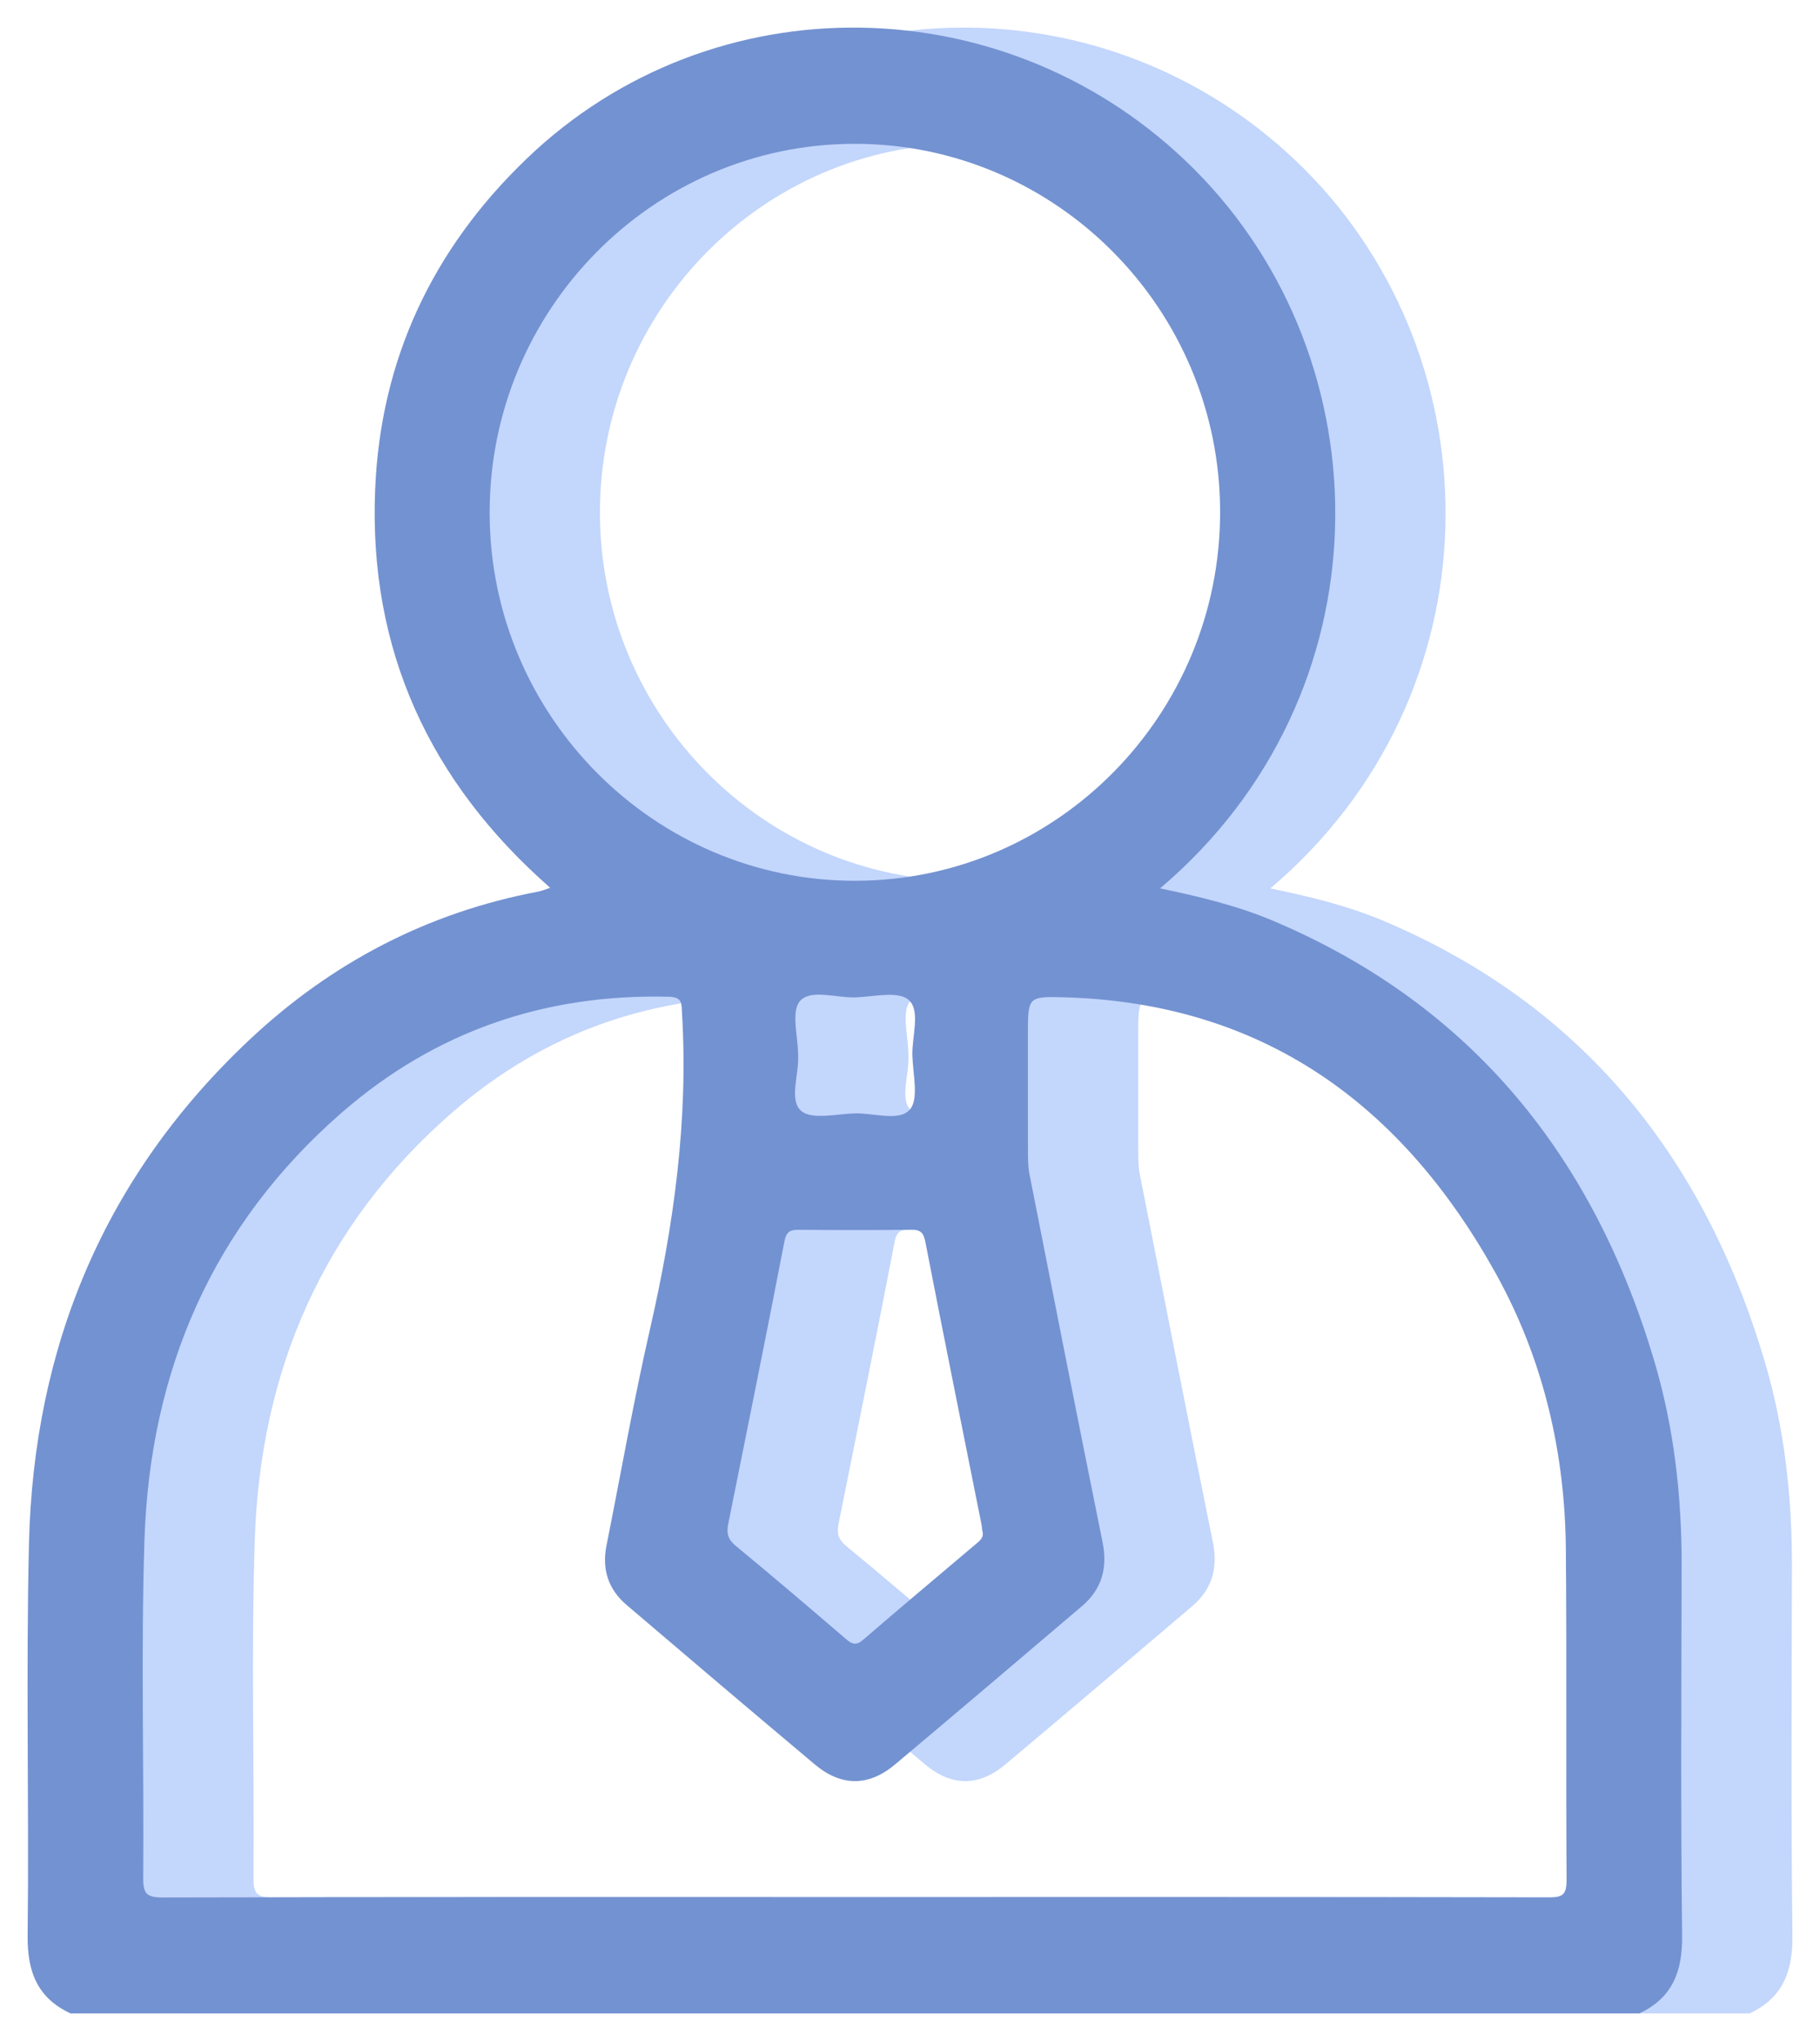
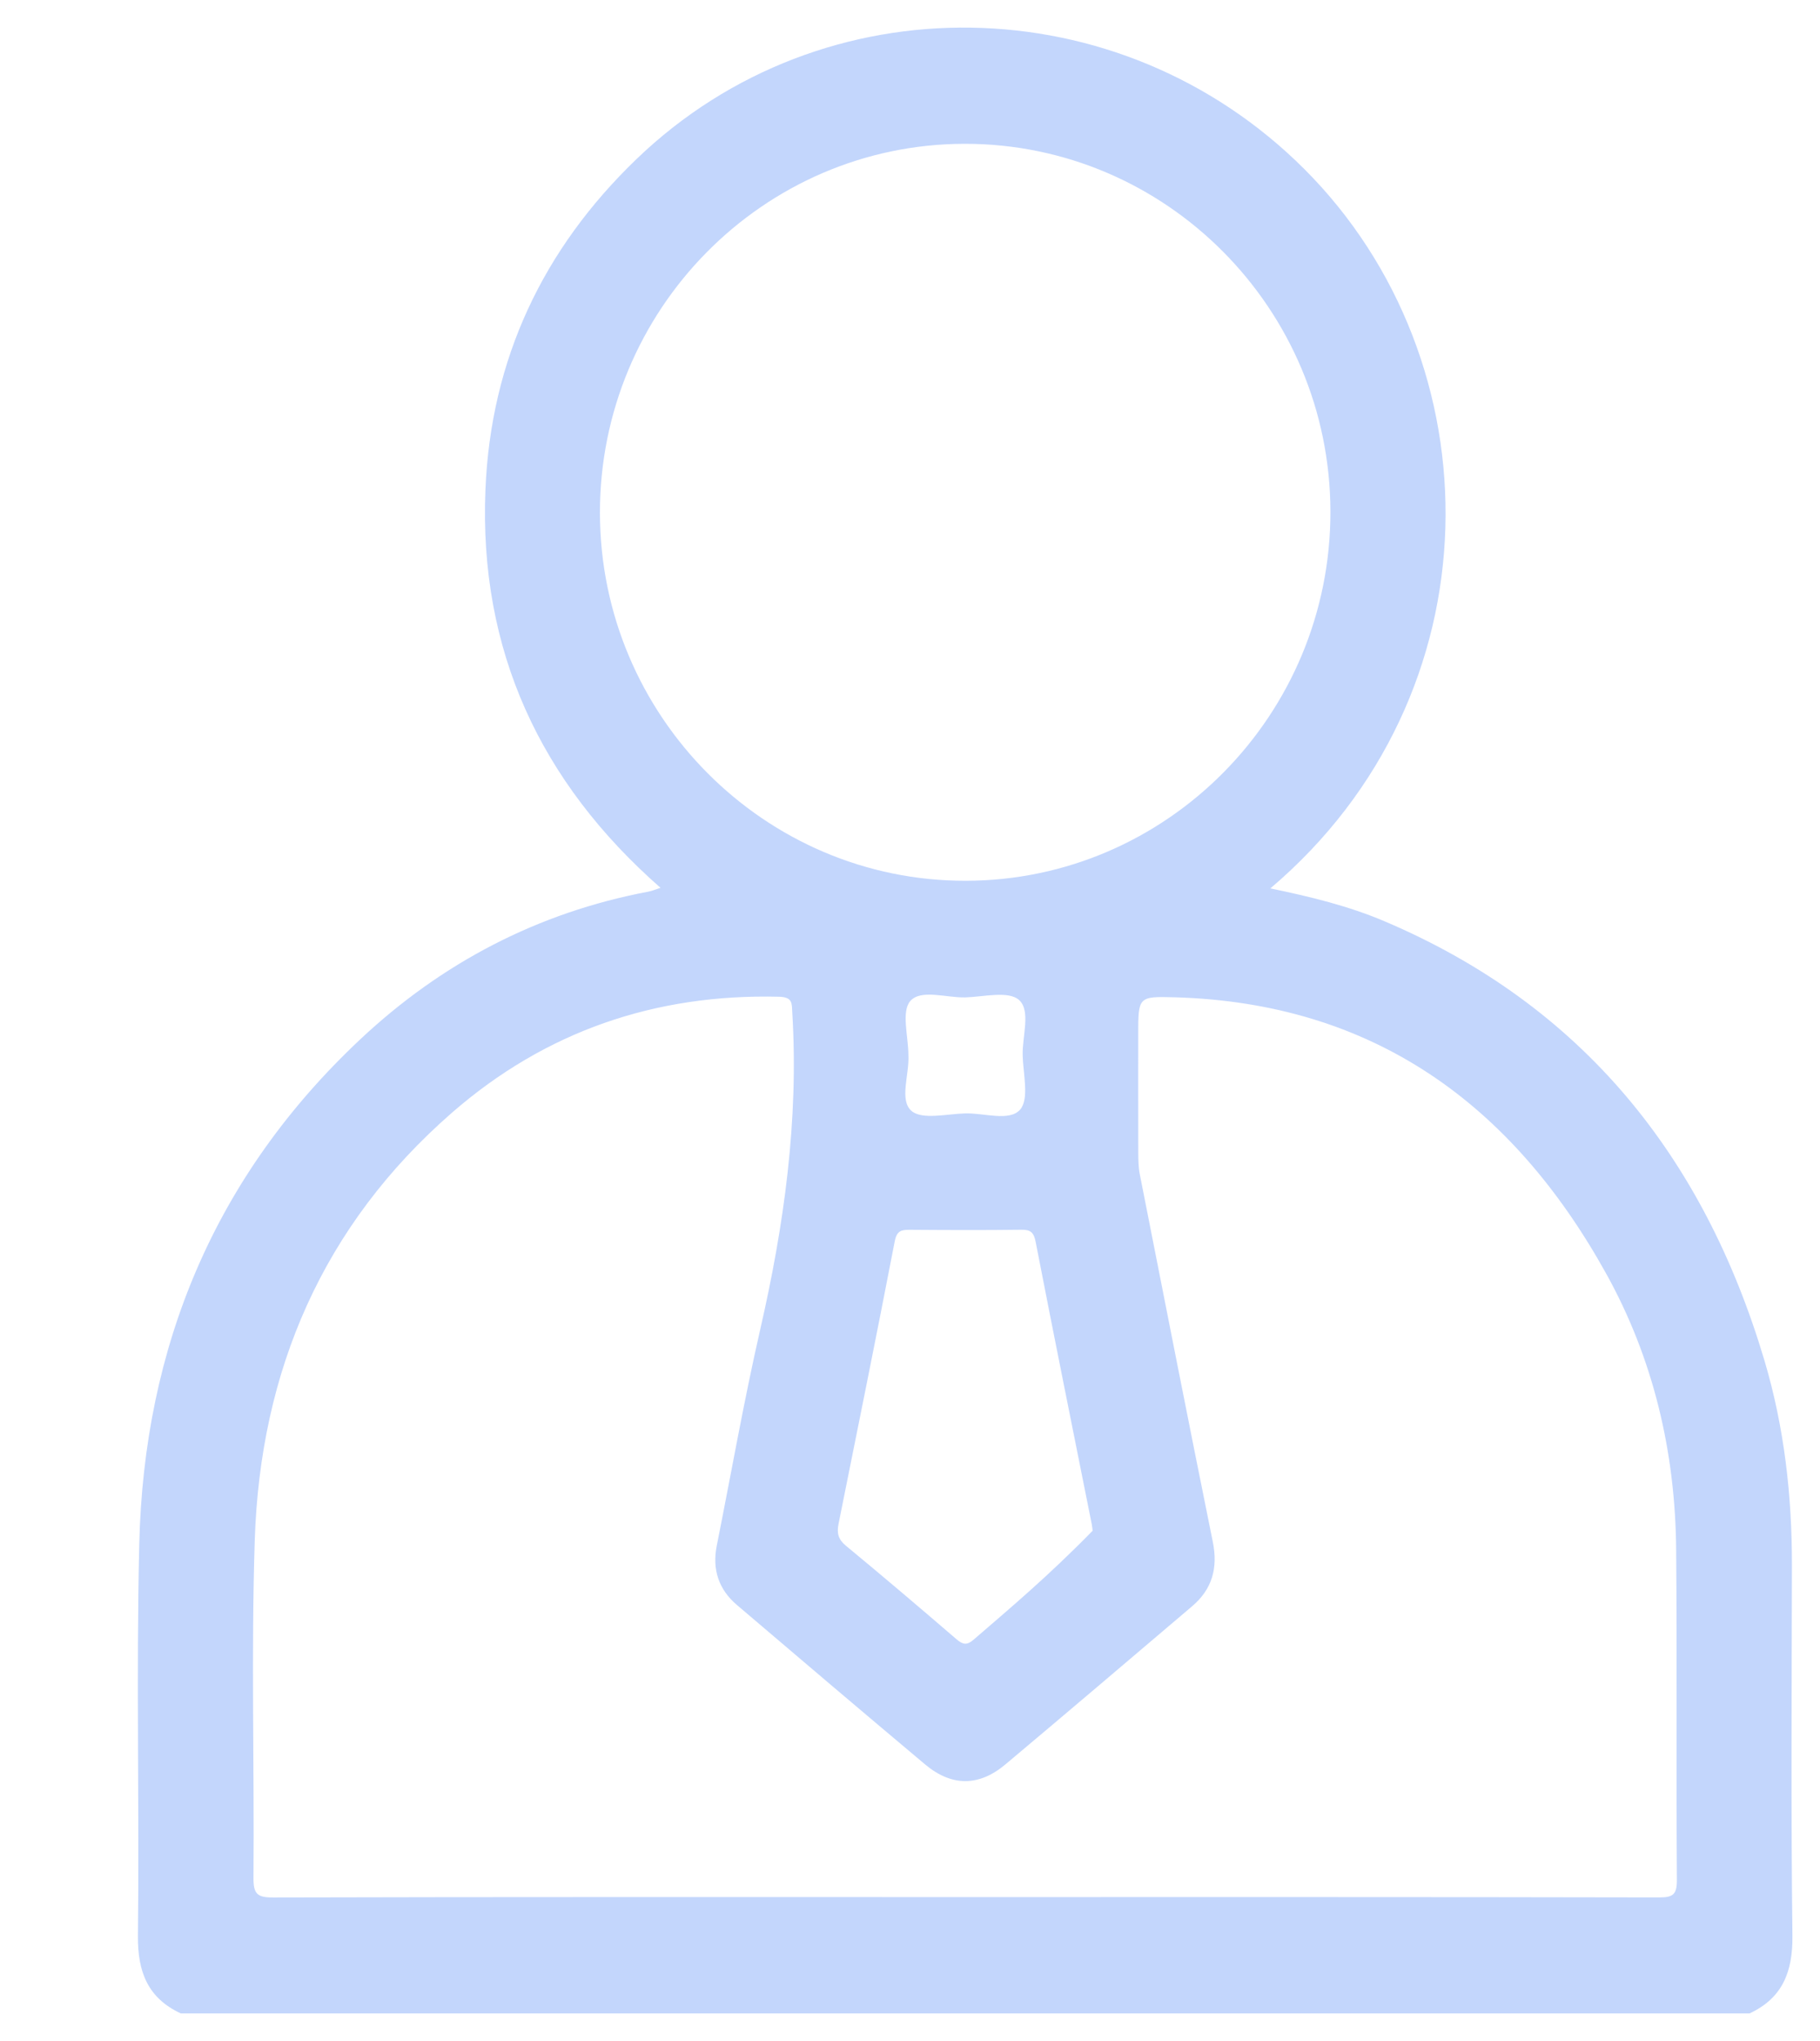
<svg xmlns="http://www.w3.org/2000/svg" width="33" height="37" viewBox="0 0 33 37" fill="none">
-   <path d="M32.491 28.378C32.493 27.118 32.353 25.875 31.994 24.668C30.894 20.968 28.69 18.227 25.111 16.704C24.45 16.422 23.752 16.254 23.034 16.105C27.185 12.586 27.139 6.553 23.65 3.065C20.303 -0.279 14.921 -0.367 11.543 2.882C9.845 4.514 8.898 6.516 8.802 8.877C8.682 11.785 9.794 14.179 11.976 16.094C11.887 16.123 11.823 16.152 11.755 16.164C9.752 16.543 8.01 17.453 6.527 18.846C3.901 21.313 2.609 24.401 2.525 27.992C2.469 30.358 2.528 32.726 2.501 35.092C2.494 35.745 2.679 36.221 3.279 36.5H31.723C32.321 36.22 32.507 35.745 32.5 35.092C32.473 32.855 32.487 30.617 32.491 28.378ZM10.878 9.3C10.873 5.616 13.84 2.613 17.488 2.607C21.14 2.602 24.118 5.595 24.123 9.275C24.128 12.957 21.162 15.961 17.513 15.967C13.864 15.974 10.883 12.978 10.878 9.3ZM16.471 19.131C16.471 18.793 16.339 18.338 16.505 18.147C16.698 17.927 17.158 18.09 17.502 18.081C17.836 18.071 18.287 17.957 18.477 18.128C18.695 18.324 18.533 18.787 18.543 19.133C18.552 19.471 18.665 19.925 18.496 20.116C18.302 20.336 17.843 20.174 17.5 20.184C17.165 20.193 16.715 20.306 16.524 20.136C16.303 19.94 16.49 19.476 16.471 19.131ZM16.496 22.294C17.17 22.299 17.843 22.302 18.517 22.293C18.687 22.29 18.745 22.341 18.779 22.516C19.111 24.226 19.456 25.932 19.797 27.639C19.804 27.674 19.806 27.709 19.811 27.75C19.851 27.874 19.761 27.935 19.68 28.003C19.004 28.575 18.326 29.143 17.656 29.722C17.528 29.833 17.455 29.813 17.338 29.712C16.676 29.143 16.01 28.576 15.336 28.02C15.196 27.904 15.172 27.79 15.204 27.627C15.547 25.92 15.893 24.214 16.223 22.504C16.26 22.312 16.341 22.293 16.496 22.294ZM30.083 34.397C25.889 34.388 21.695 34.391 17.501 34.391C13.318 34.391 9.136 34.387 4.953 34.398C4.665 34.399 4.593 34.334 4.596 34.04C4.612 32.001 4.554 29.961 4.619 27.924C4.718 24.844 5.857 22.21 8.194 20.172C9.891 18.694 11.881 18.014 14.124 18.069C14.377 18.076 14.356 18.19 14.366 18.364C14.483 20.31 14.217 22.212 13.784 24.102C13.487 25.401 13.257 26.715 12.996 28.022C12.911 28.45 13.031 28.814 13.36 29.094C14.495 30.062 15.632 31.027 16.774 31.986C17.253 32.388 17.748 32.389 18.227 31.988C19.361 31.036 20.488 30.077 21.616 29.118C21.977 28.811 22.087 28.428 21.991 27.954C21.54 25.731 21.104 23.506 20.665 21.28C20.641 21.155 20.64 21.024 20.639 20.896C20.637 20.182 20.638 19.466 20.638 18.752C20.638 18.073 20.638 18.061 21.294 18.079C24.887 18.18 27.412 20.005 29.121 23.085C29.981 24.633 30.378 26.325 30.392 28.099C30.409 30.091 30.392 32.083 30.405 34.075C30.407 34.339 30.341 34.398 30.083 34.397Z" fill="#C3D6FC" />
-   <path d="M30.491 28.378C30.493 27.118 30.353 25.875 29.994 24.668C28.894 20.968 26.69 18.227 23.111 16.704C22.45 16.422 21.752 16.254 21.034 16.105C25.185 12.586 25.139 6.553 21.65 3.065C18.303 -0.279 12.921 -0.367 9.544 2.882C7.845 4.514 6.898 6.516 6.802 8.877C6.682 11.785 7.794 14.179 9.976 16.094C9.887 16.123 9.823 16.152 9.755 16.164C7.752 16.543 6.01 17.453 4.527 18.846C1.901 21.313 0.609 24.401 0.525 27.992C0.469 30.358 0.528 32.726 0.501 35.092C0.494 35.745 0.679 36.221 1.279 36.5H29.723C30.321 36.22 30.507 35.745 30.5 35.092C30.473 32.855 30.487 30.617 30.491 28.378ZM8.878 9.3C8.874 5.616 11.84 2.613 15.488 2.607C19.14 2.602 22.118 5.595 22.123 9.275C22.128 12.957 19.162 15.961 15.513 15.967C11.864 15.974 8.883 12.978 8.878 9.3ZM14.471 19.131C14.471 18.793 14.339 18.338 14.505 18.147C14.698 17.927 15.158 18.09 15.502 18.081C15.836 18.071 16.287 17.957 16.477 18.128C16.695 18.324 16.533 18.787 16.543 19.133C16.552 19.471 16.665 19.925 16.496 20.116C16.302 20.336 15.843 20.174 15.499 20.184C15.165 20.193 14.715 20.306 14.524 20.136C14.303 19.94 14.49 19.476 14.471 19.131ZM14.496 22.294C15.17 22.299 15.843 22.302 16.517 22.293C16.687 22.29 16.745 22.341 16.779 22.516C17.111 24.226 17.456 25.932 17.797 27.639C17.804 27.674 17.806 27.709 17.811 27.75C17.851 27.874 17.761 27.935 17.68 28.003C17.004 28.575 16.326 29.143 15.656 29.722C15.528 29.833 15.455 29.813 15.338 29.712C14.676 29.143 14.01 28.576 13.336 28.02C13.196 27.904 13.172 27.79 13.204 27.627C13.547 25.92 13.893 24.214 14.223 22.504C14.26 22.312 14.341 22.293 14.496 22.294ZM28.083 34.397C23.889 34.388 19.695 34.391 15.501 34.391C11.318 34.391 7.136 34.387 2.953 34.398C2.665 34.399 2.593 34.334 2.596 34.04C2.612 32.001 2.554 29.961 2.619 27.924C2.718 24.844 3.857 22.21 6.194 20.172C7.891 18.694 9.881 18.014 12.124 18.069C12.377 18.076 12.356 18.19 12.366 18.364C12.483 20.31 12.217 22.212 11.784 24.102C11.487 25.401 11.257 26.715 10.996 28.022C10.911 28.45 11.031 28.814 11.36 29.094C12.495 30.062 13.632 31.027 14.774 31.986C15.253 32.388 15.748 32.389 16.227 31.988C17.361 31.036 18.488 30.077 19.616 29.118C19.977 28.811 20.087 28.428 19.991 27.954C19.54 25.731 19.104 23.506 18.665 21.28C18.641 21.155 18.64 21.024 18.639 20.896C18.637 20.182 18.638 19.466 18.638 18.752C18.638 18.073 18.638 18.061 19.294 18.079C22.887 18.18 25.412 20.005 27.121 23.085C27.981 24.633 28.378 26.325 28.392 28.099C28.409 30.091 28.392 32.083 28.405 34.075C28.407 34.339 28.341 34.398 28.083 34.397Z" fill="#7392D1" />
+   <path d="M32.491 28.378C32.493 27.118 32.353 25.875 31.994 24.668C30.894 20.968 28.69 18.227 25.111 16.704C24.45 16.422 23.752 16.254 23.034 16.105C27.185 12.586 27.139 6.553 23.65 3.065C20.303 -0.279 14.921 -0.367 11.543 2.882C9.845 4.514 8.898 6.516 8.802 8.877C8.682 11.785 9.794 14.179 11.976 16.094C11.887 16.123 11.823 16.152 11.755 16.164C9.752 16.543 8.01 17.453 6.527 18.846C3.901 21.313 2.609 24.401 2.525 27.992C2.469 30.358 2.528 32.726 2.501 35.092C2.494 35.745 2.679 36.221 3.279 36.5H31.723C32.321 36.22 32.507 35.745 32.5 35.092C32.473 32.855 32.487 30.617 32.491 28.378ZM10.878 9.3C10.873 5.616 13.84 2.613 17.488 2.607C21.14 2.602 24.118 5.595 24.123 9.275C24.128 12.957 21.162 15.961 17.513 15.967C13.864 15.974 10.883 12.978 10.878 9.3ZM16.471 19.131C16.471 18.793 16.339 18.338 16.505 18.147C16.698 17.927 17.158 18.09 17.502 18.081C17.836 18.071 18.287 17.957 18.477 18.128C18.695 18.324 18.533 18.787 18.543 19.133C18.552 19.471 18.665 19.925 18.496 20.116C18.302 20.336 17.843 20.174 17.5 20.184C17.165 20.193 16.715 20.306 16.524 20.136C16.303 19.94 16.49 19.476 16.471 19.131ZM16.496 22.294C17.17 22.299 17.843 22.302 18.517 22.293C18.687 22.29 18.745 22.341 18.779 22.516C19.111 24.226 19.456 25.932 19.797 27.639C19.804 27.674 19.806 27.709 19.811 27.75C19.004 28.575 18.326 29.143 17.656 29.722C17.528 29.833 17.455 29.813 17.338 29.712C16.676 29.143 16.01 28.576 15.336 28.02C15.196 27.904 15.172 27.79 15.204 27.627C15.547 25.92 15.893 24.214 16.223 22.504C16.26 22.312 16.341 22.293 16.496 22.294ZM30.083 34.397C25.889 34.388 21.695 34.391 17.501 34.391C13.318 34.391 9.136 34.387 4.953 34.398C4.665 34.399 4.593 34.334 4.596 34.04C4.612 32.001 4.554 29.961 4.619 27.924C4.718 24.844 5.857 22.21 8.194 20.172C9.891 18.694 11.881 18.014 14.124 18.069C14.377 18.076 14.356 18.19 14.366 18.364C14.483 20.31 14.217 22.212 13.784 24.102C13.487 25.401 13.257 26.715 12.996 28.022C12.911 28.45 13.031 28.814 13.36 29.094C14.495 30.062 15.632 31.027 16.774 31.986C17.253 32.388 17.748 32.389 18.227 31.988C19.361 31.036 20.488 30.077 21.616 29.118C21.977 28.811 22.087 28.428 21.991 27.954C21.54 25.731 21.104 23.506 20.665 21.28C20.641 21.155 20.64 21.024 20.639 20.896C20.637 20.182 20.638 19.466 20.638 18.752C20.638 18.073 20.638 18.061 21.294 18.079C24.887 18.18 27.412 20.005 29.121 23.085C29.981 24.633 30.378 26.325 30.392 28.099C30.409 30.091 30.392 32.083 30.405 34.075C30.407 34.339 30.341 34.398 30.083 34.397Z" fill="#C3D6FC" />
</svg>